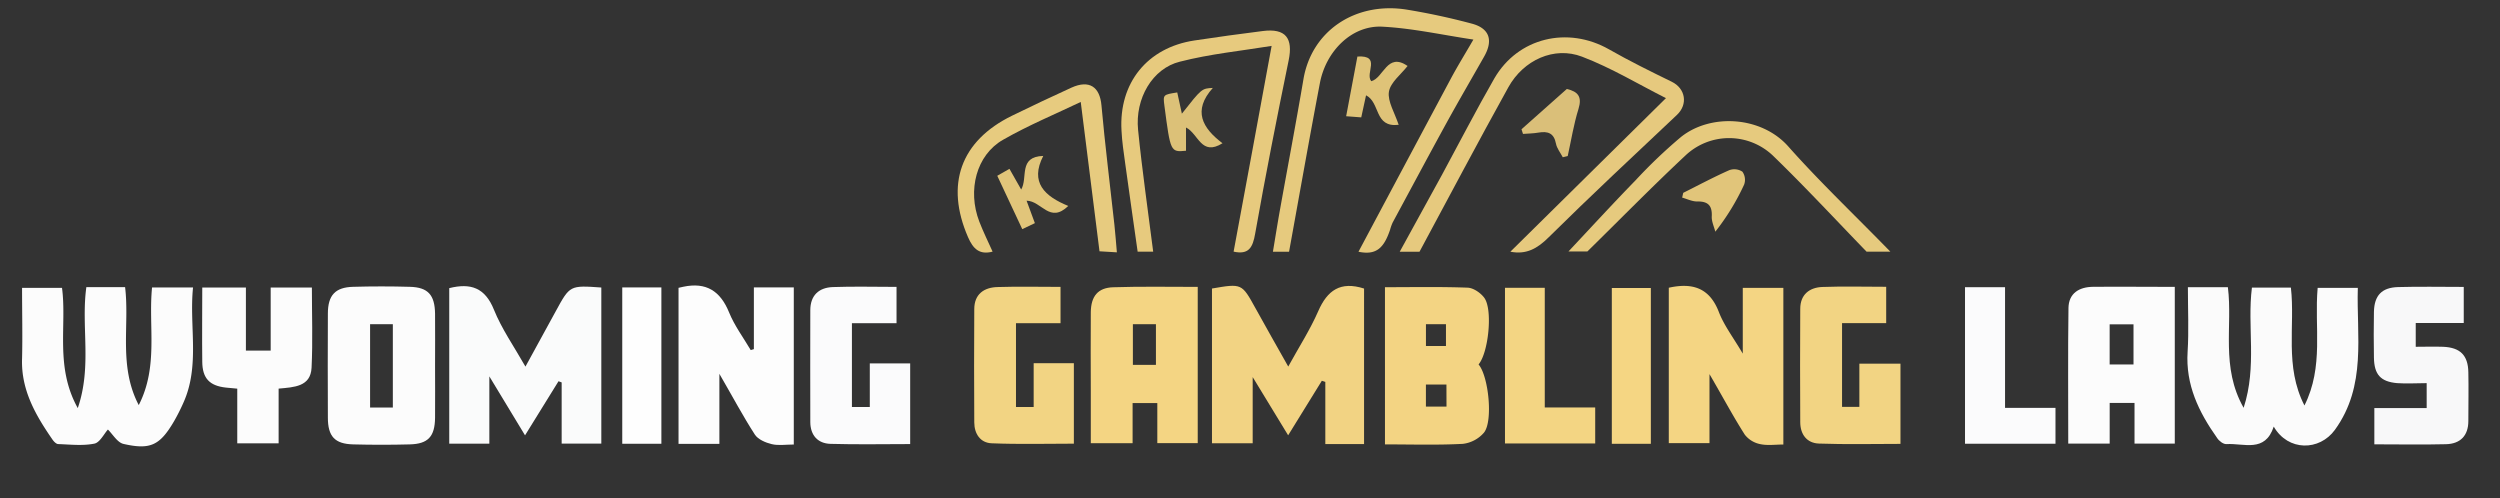
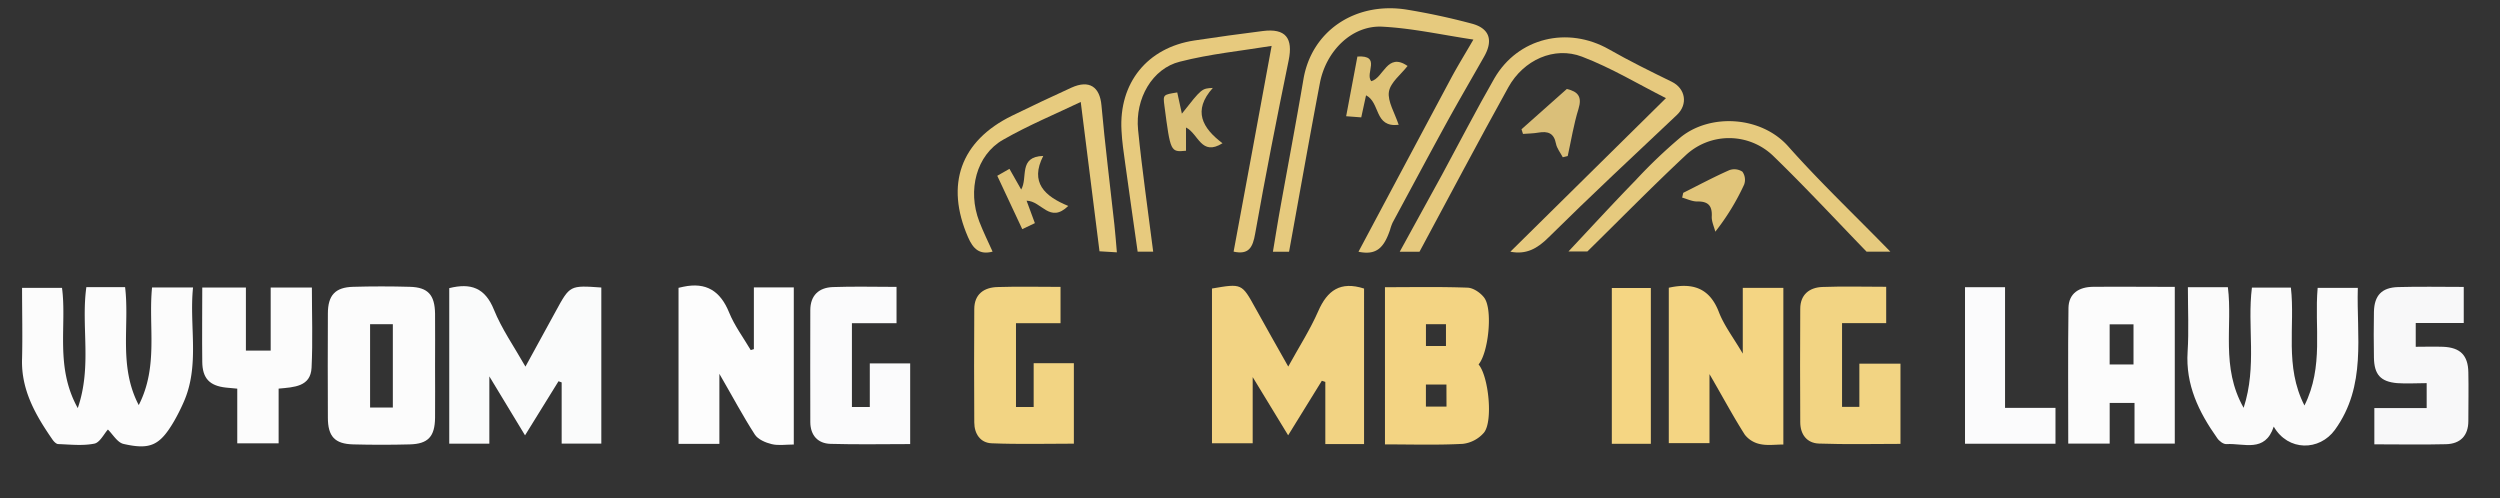
<svg xmlns="http://www.w3.org/2000/svg" id="Layer_1" data-name="Layer 1" viewBox="0 0 793 158">
  <rect x="0" y="0" width="793" height="158" fill="#333333" stroke="none" />
  <defs>
    <style>.cls-1{fill:#fbfbfb;}.cls-2{fill:#fcfcfc;}.cls-3{fill:#fafbfb;}.cls-4{fill:#f2d383;}.cls-5{fill:#fdfdfd;}.cls-6{fill:#f4d583;}.cls-7{fill:#f3d483;}.cls-8{fill:#fbfbfc;}.cls-9{fill:#f2d483;}.cls-10{fill:#f8f8f9;}.cls-11{fill:#e6ca7e;}.cls-12{fill:#e6c97e;}.cls-13{fill:#e7ca7e;}.cls-14{fill:#f3d583;}.cls-15{fill:#e7cb7f;}.cls-16{fill:#f5d683;}.cls-17{fill:#fefefe;}.cls-18{fill:#dabf79;}.cls-19{fill:#dfc378;}.cls-20{fill:#dcc178;}.cls-21{fill:#e1c57a;}</style>
  </defs>
  <path class="cls-1" d="M694,91.1h12.68c1.57,12.31-2.34,25.33,5,38.26,4.31-13.26,1.07-25.76,2.63-38.14h12.36c1.4,12.19-2.09,24.93,4.3,37.4,6.21-12.4,3.1-24.89,4.19-37.3h12.74c-.46,15.18,2.87,31-7.25,45-4.9,6.77-14.86,6.89-19.42-1-2.76,8.4-9.48,5.2-15,5.55-1,.06-2.38-1-3-2-5.78-8.16-10-16.83-9.32-27.3C694.32,105,694,98.27,694,91.1Z" />
  <path class="cls-2" d="M27.39,91.08H39.68c1.48,12.25-2.15,25,4.33,37.42,6.31-12.31,3-25,4.22-37.31h13c-1.26,12.33,2.27,24.76-3.07,36.59a61.32,61.32,0,0,1-2.92,5.78c-4.48,7.66-7.48,9.22-16.07,7.25-1.93-.44-3.36-3-4.94-4.56-1.25,1.37-2.54,4.12-4.3,4.47-3.68.74-7.62.28-11.45.14-.64,0-1.42-.82-1.85-1.45C11.26,131.64,6.64,123.65,7,113.7,7.18,106.38,7,99,7,91.32H19.67c1.59,12-2.3,25,5,38.13C29.24,116.13,25.66,103.64,27.39,91.08Z" />
  <path class="cls-3" d="M142.5,91.4c6.8-1.71,11.36-.14,14.17,6.82,2.47,6.12,6.36,11.66,10,18.07,3.36-6.13,6.51-11.88,9.65-17.63,4.45-8.16,4.44-8.17,14.42-7.46v49.51H178.16V121.3l-1-.37-10.62,17.16-11.32-18.7v21.34H142.5Z" />
  <path class="cls-4" d="M432.68,140.86H420.39V121.14l-1.1-.36-10.69,17.3-11.25-18.47v21H384.44V91.52c9.47-1.63,9.45-1.62,13.74,6.14,3.3,6,6.67,11.88,10.45,18.61,3.38-6.16,6.93-11.66,9.52-17.58,2.88-6.6,7.05-9.57,14.53-7.16Z" />
  <path class="cls-5" d="M239.13,110.74V91.17h12.66V141c-2.5,0-4.88.4-7-.12-1.94-.46-4.33-1.49-5.33-3-3.76-5.81-7-11.94-11.27-19.3v22.21H215.23V91.3l1.5-.34c7.23-1.53,11.75,1.29,14.54,8.15,1.71,4.21,4.54,8,6.86,11.94Z" />
  <path class="cls-6" d="M529.34,91.27c7.66-1.7,13,.13,15.91,7.77,1.64,4.23,4.54,8,7.56,13.13V91.32h12.87V141c-2.47,0-5,.38-7.32-.12a8.23,8.23,0,0,1-4.91-3c-3.73-5.85-7-12-11.2-19.21v21.89H529.34Z" />
  <path class="cls-7" d="M469,115.6c3.18,3.68,4.67,18.07,1.69,21.66a10.47,10.47,0,0,1-6.67,3.53c-8.11.43-16.25.17-24.71.17V91.1c8.74,0,17.49-.18,26.23.15,1.82.07,4.09,1.63,5.25,3.18C473.58,98.15,472.15,111.89,469,115.6Zm-10.34-5.84v-6.93h-6.35v6.93Zm.15,12.21H452.3v7h6.53Z" />
  <path class="cls-2" d="M689.84,91v49.7H677.07V127.81h-7.88v12.91H656.05c0-14.4-.12-28.69.07-43,.06-4.7,3.39-6.68,7.74-6.74C672.35,90.9,680.83,91,689.84,91ZM669.18,115.6h7.57V102.88h-7.57Z" />
-   <path class="cls-6" d="M379.92,91v49.57H367.1V127.86h-7.84v12.73H346V124c0-8.33-.08-16.67,0-25,.07-5.06,2.28-7.73,7.1-7.88C361.91,90.83,370.7,91,379.92,91Zm-20.57,11.83v12.9h7.31v-12.9Z" />
  <path class="cls-2" d="M138,116c0,5.5.05,11,0,16.49-.06,6-2.22,8.32-8,8.47q-9,.24-18,0c-5.79-.15-8-2.52-8-8.47q-.08-16.48,0-33c0-5.86,2.35-8.36,8-8.51q9-.26,18,0c5.75.15,7.91,2.55,8,8.51C138.05,105,138,110.49,138,116Zm-13.39,13.27V102.83h-7.22v26.43Z" />
  <path class="cls-8" d="M284.38,91v11.51H270.23v26.58h5.67V115.27h12.81v25.59c-8.43,0-16.86.18-25.28-.07-4.06-.12-6.37-2.75-6.4-6.89-.06-11.83,0-23.66,0-35.5,0-4.68,2.7-7.17,7.11-7.34C270.76,90.81,277.4,91,284.38,91Z" />
  <path class="cls-9" d="M336.4,91v11.51H322.27v26.58h5.61V115.2h12.75v25.53c-8.62,0-17.36.24-26.09-.12-3.56-.14-5.49-3-5.5-6.61-.06-12-.09-24,0-35.95,0-4.71,3.05-6.9,7.42-7C323,90.84,329.44,91,336.4,91Z" />
  <path class="cls-9" d="M602.83,115.36V140.8c-8.7,0-17.28.21-25.85-.1-3.82-.13-5.92-2.88-5.94-6.75-.06-12-.08-24,0-36,0-4.43,2.83-6.76,7-6.92,6.63-.25,13.28-.06,20.26-.06v11.52h-14v26.56h5.49V115.36Z" />
  <path class="cls-10" d="M753.14,140.94v-11.5h16.6v-7.91c-3.19,0-6.31.22-9.38,0-5.29-.47-7.27-2.76-7.35-8.13-.07-4.83-.1-9.66,0-14.49.12-5.18,2.47-7.7,7.65-7.85,6.82-.2,13.65-.05,20.84-.05v11.45H766.27V110c2.83,0,5.76-.1,8.69,0,5.42.23,7.9,2.69,8,8.06.11,5.17,0,10.33,0,15.5,0,4.65-2.56,7.22-7.06,7.34C768.49,141.09,761,140.94,753.14,140.94Z" />
  <path class="cls-2" d="M88.38,123.27v17.35H75.26V123.28c-1.47-.14-2.55-.22-3.61-.34-5.16-.57-7.43-2.91-7.49-8.13-.1-7.78,0-15.56,0-23.6H78v20h7.86v-20H98.93c0,8.55.31,17-.1,25.42C98.53,122.66,93.35,122.81,88.38,123.27Z" />
  <path class="cls-11" d="M430.91,79.85q14.64-27.48,29.31-54.93c2.1-3.93,4.45-7.72,7.14-12.37-10-1.49-19.41-3.61-28.93-4.09s-17.8,7.6-19.76,17.9c-3.39,17.8-6.53,35.65-9.78,53.49h-5.12c.75-4.48,1.43-8.8,2.2-13.1,2.49-13.89,5.13-27.75,7.49-41.66C416.05,9.89,429.71.59,445.9,3a211.65,211.65,0,0,1,20.78,4.45c5.76,1.46,7.07,5.26,4.08,10.51-4,7.06-8.1,14.06-12,21.17-5.73,10.44-11.33,20.95-17,31.44a14.83,14.83,0,0,0-.82,2.29C439,78.58,436.63,81.05,430.91,79.85Z" />
  <path class="cls-12" d="M479.09,79.84l49.35-48.71c-8.6-4.33-17.29-9.6-26.63-13.16C493,14.61,483.27,19,478.45,27.68,468.84,45,459.64,62.44,450.27,79.84H444c4.63-8.42,9-16.37,13.37-24.34C462.9,45.29,468.22,34.94,474,24.88c7.5-12.95,23.28-16.68,36.39-9.22,6.48,3.69,13.19,7,19.89,10.27,4.38,2.15,5.2,7.15,1.66,10.5-13.63,12.86-27.35,25.64-40.67,38.81C487.65,78.86,484.12,80.83,479.09,79.84Z" />
  <path class="cls-13" d="M391.3,79.82c4-21.54,8-43.09,12.06-65.26-9.54,1.56-19.5,2.54-29.09,5C365.54,21.7,360,31.26,361,41.19c1.29,12.91,3.17,25.76,4.79,38.63h-4.93c-1.32-9.36-2.67-18.67-3.95-28-.48-3.46-1-6.92-1.17-10.4-.87-15.12,8.17-26.31,23.11-28.58,7.22-1.1,14.46-2.08,21.71-3s9.66,2.23,8.2,9.32c-3.75,18.25-7.36,36.54-10.61,54.89C397.38,78.57,396.08,80.86,391.3,79.82Z" />
-   <path class="cls-14" d="M490,91.3v37.94h16v11.42H477.38V91.3Z" />
  <path class="cls-8" d="M623.3,91.09H636v38.28h16v11.39H623.3Z" />
  <path class="cls-11" d="M592.07,79.82c-9.82-10.13-19.42-20.49-29.55-30.31a20.15,20.15,0,0,0-28-.09c-10.55,9.87-20.67,20.2-31,30.34h-6c6.91-7.35,14-15.1,21.36-22.65a160.5,160.5,0,0,1,14.26-13.6c9.48-7.64,25.57-6.67,34.1,2.94,10,11.27,21,21.69,32.37,33.37Z" />
  <path class="cls-15" d="M348.76,79.71c-2-15.71-3.94-31.43-5.95-47.37-7.76,3.72-16.5,7.34-24.65,12-8.46,4.83-11.35,16-7.53,25.94,1.25,3.24,2.8,6.37,4.22,9.54-4.13,1.08-6.16-.84-7.79-4.58-7.28-16.72-2.39-30.56,14-38.56q9.35-4.57,18.8-8.88c5.67-2.57,9-.25,9.52,5.61,1.14,12.66,2.73,25.27,4.11,37.91.3,2.76.5,5.53.78,8.72Z" />
  <path class="cls-16" d="M523.65,140.78H511.27V91.35h12.38Z" />
-   <path class="cls-17" d="M209.79,91.17v49.59H197.38V91.17Z" />
  <path class="cls-18" d="M495.71,49.88c-.74-1.43-1.87-2.8-2.16-4.32-.64-3.36-2.56-4-5.55-3.5-1.61.29-3.27.29-4.91.42L482.62,41,497,28.22c3.59.84,4.89,2.49,3.69,6.36-1.51,4.86-2.31,9.94-3.41,14.92Z" />
  <path class="cls-19" d="M443.66,39.59c-7.84.92-5.73-7-10.35-9.36l-1.52,7L427,36.87l3.57-18.94c7.71-.46,2.31,5.31,4.39,7.83,3.94-1,5-9.31,11.53-4.84-2.07,2.68-5.47,5.23-5.93,8.22S442.41,35.82,443.66,39.59Z" />
  <path class="cls-20" d="M376.2,47.82c-4.92.45-4.92.45-6.85-14.29-.45-3.5-.45-3.5,4.07-4.21l1.47,6.74c6.3-8,6.3-8,9.82-8.17-6.48,7.23-3.32,12.72,3.07,17.55-6.8,4.22-7.59-3-11.58-5Z" />
  <path class="cls-21" d="M533.92,61.17c4.86-2.43,9.65-5,14.61-7.19a4.64,4.64,0,0,1,4.16.48,4.44,4.44,0,0,1,.55,4.09,74.35,74.35,0,0,1-9.14,14.94c-.4-1.6-1.2-3.22-1.13-4.8.18-3.5-1.19-4.86-4.67-4.78-1.56,0-3.14-.79-4.72-1.23C533.69,62.18,533.81,61.67,533.92,61.17Z" />
  <path class="cls-21" d="M338.86,65.33c-5.93,5.71-8.44-1.6-13.23-1.67.93,2.5,1.73,4.7,2.63,7.12l-4,1.91-7.93-16.93,3.87-2.2c1.24,2.2,2.35,4.14,3.72,6.56,2.21-3.75-1-10.41,7-10.66C326.6,57.89,331.37,62.26,338.86,65.33Z" />
</svg>